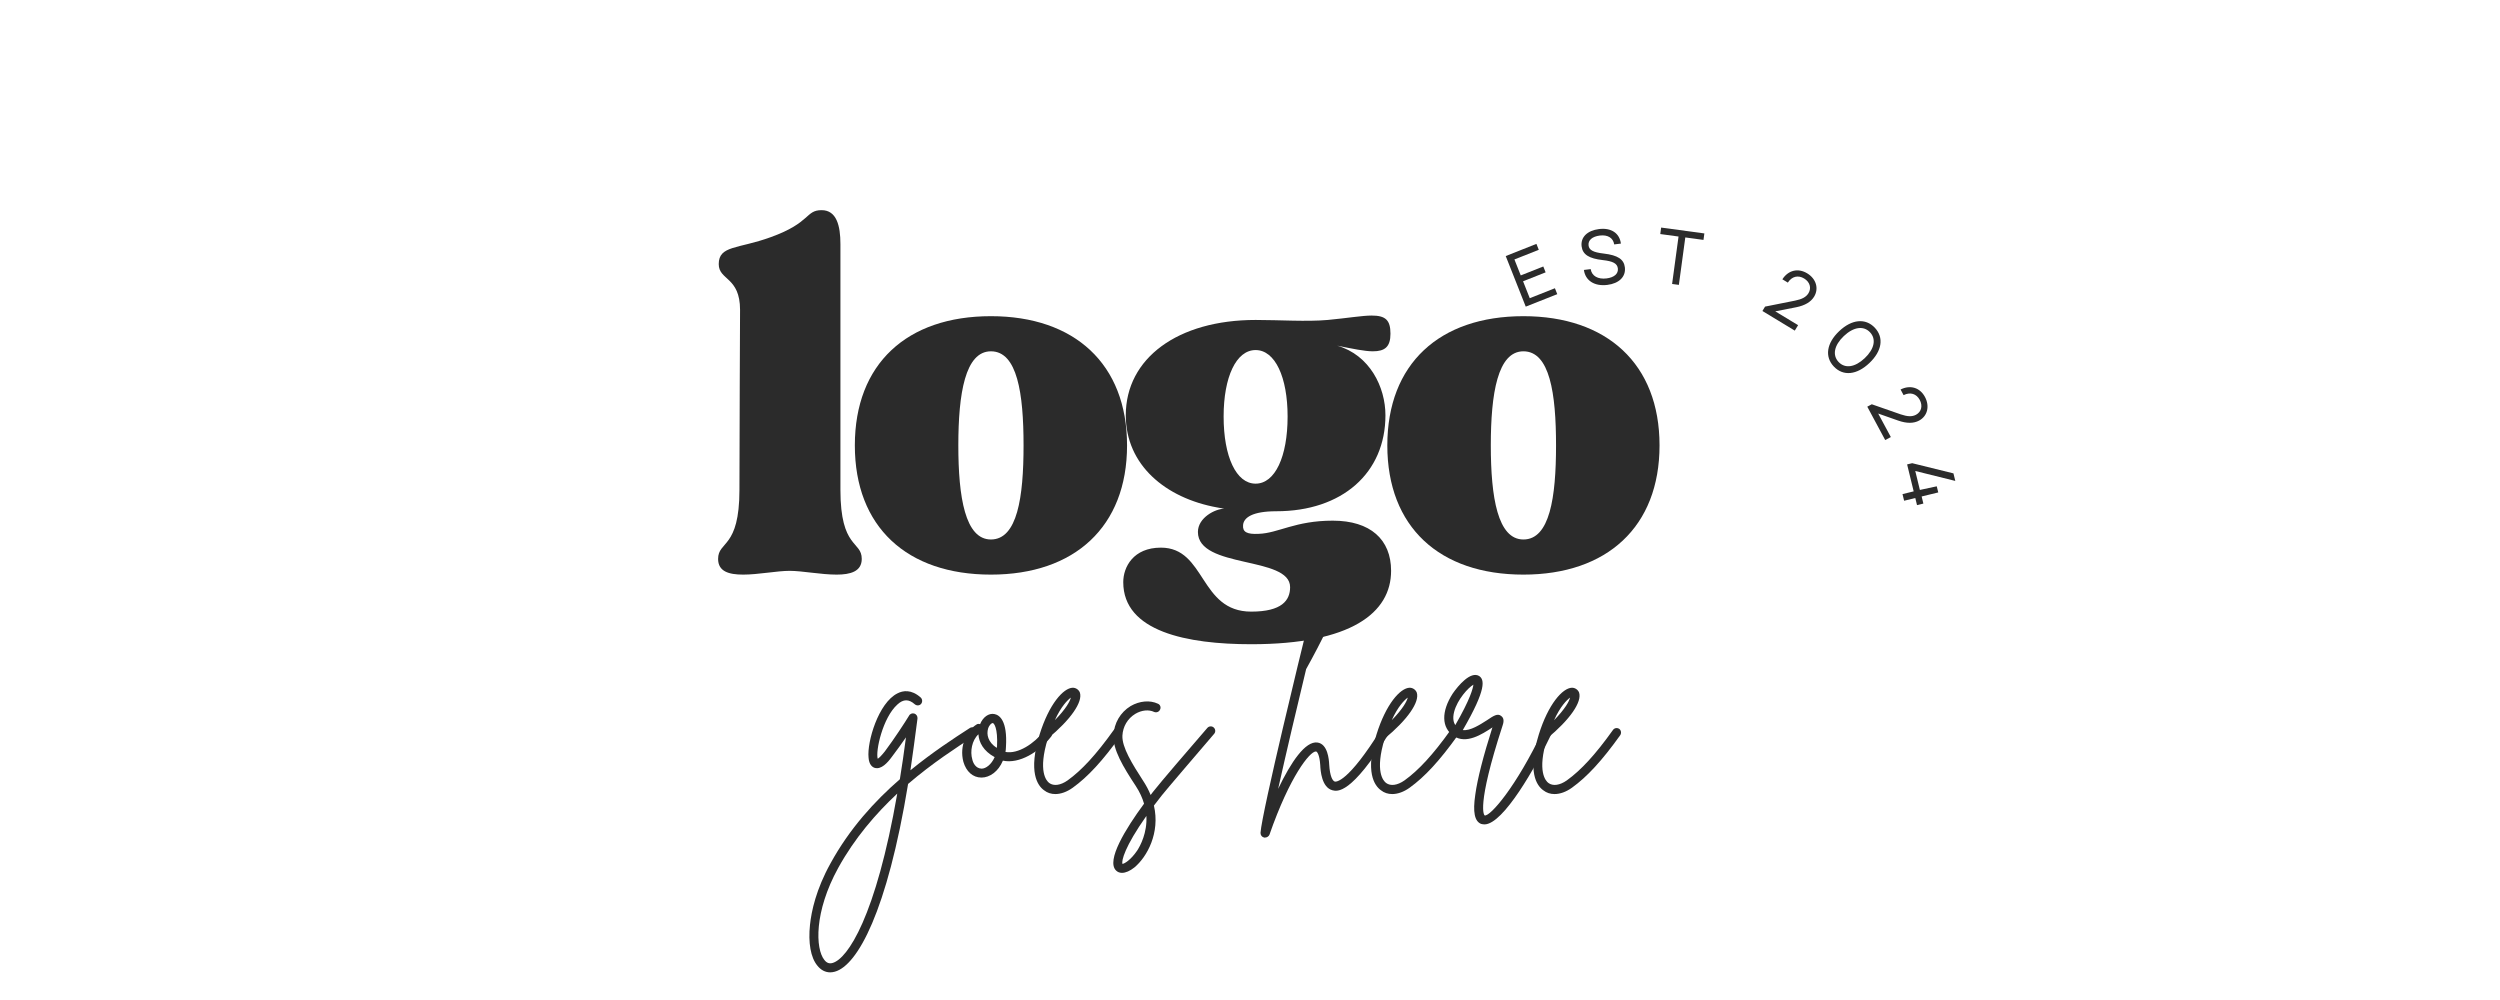
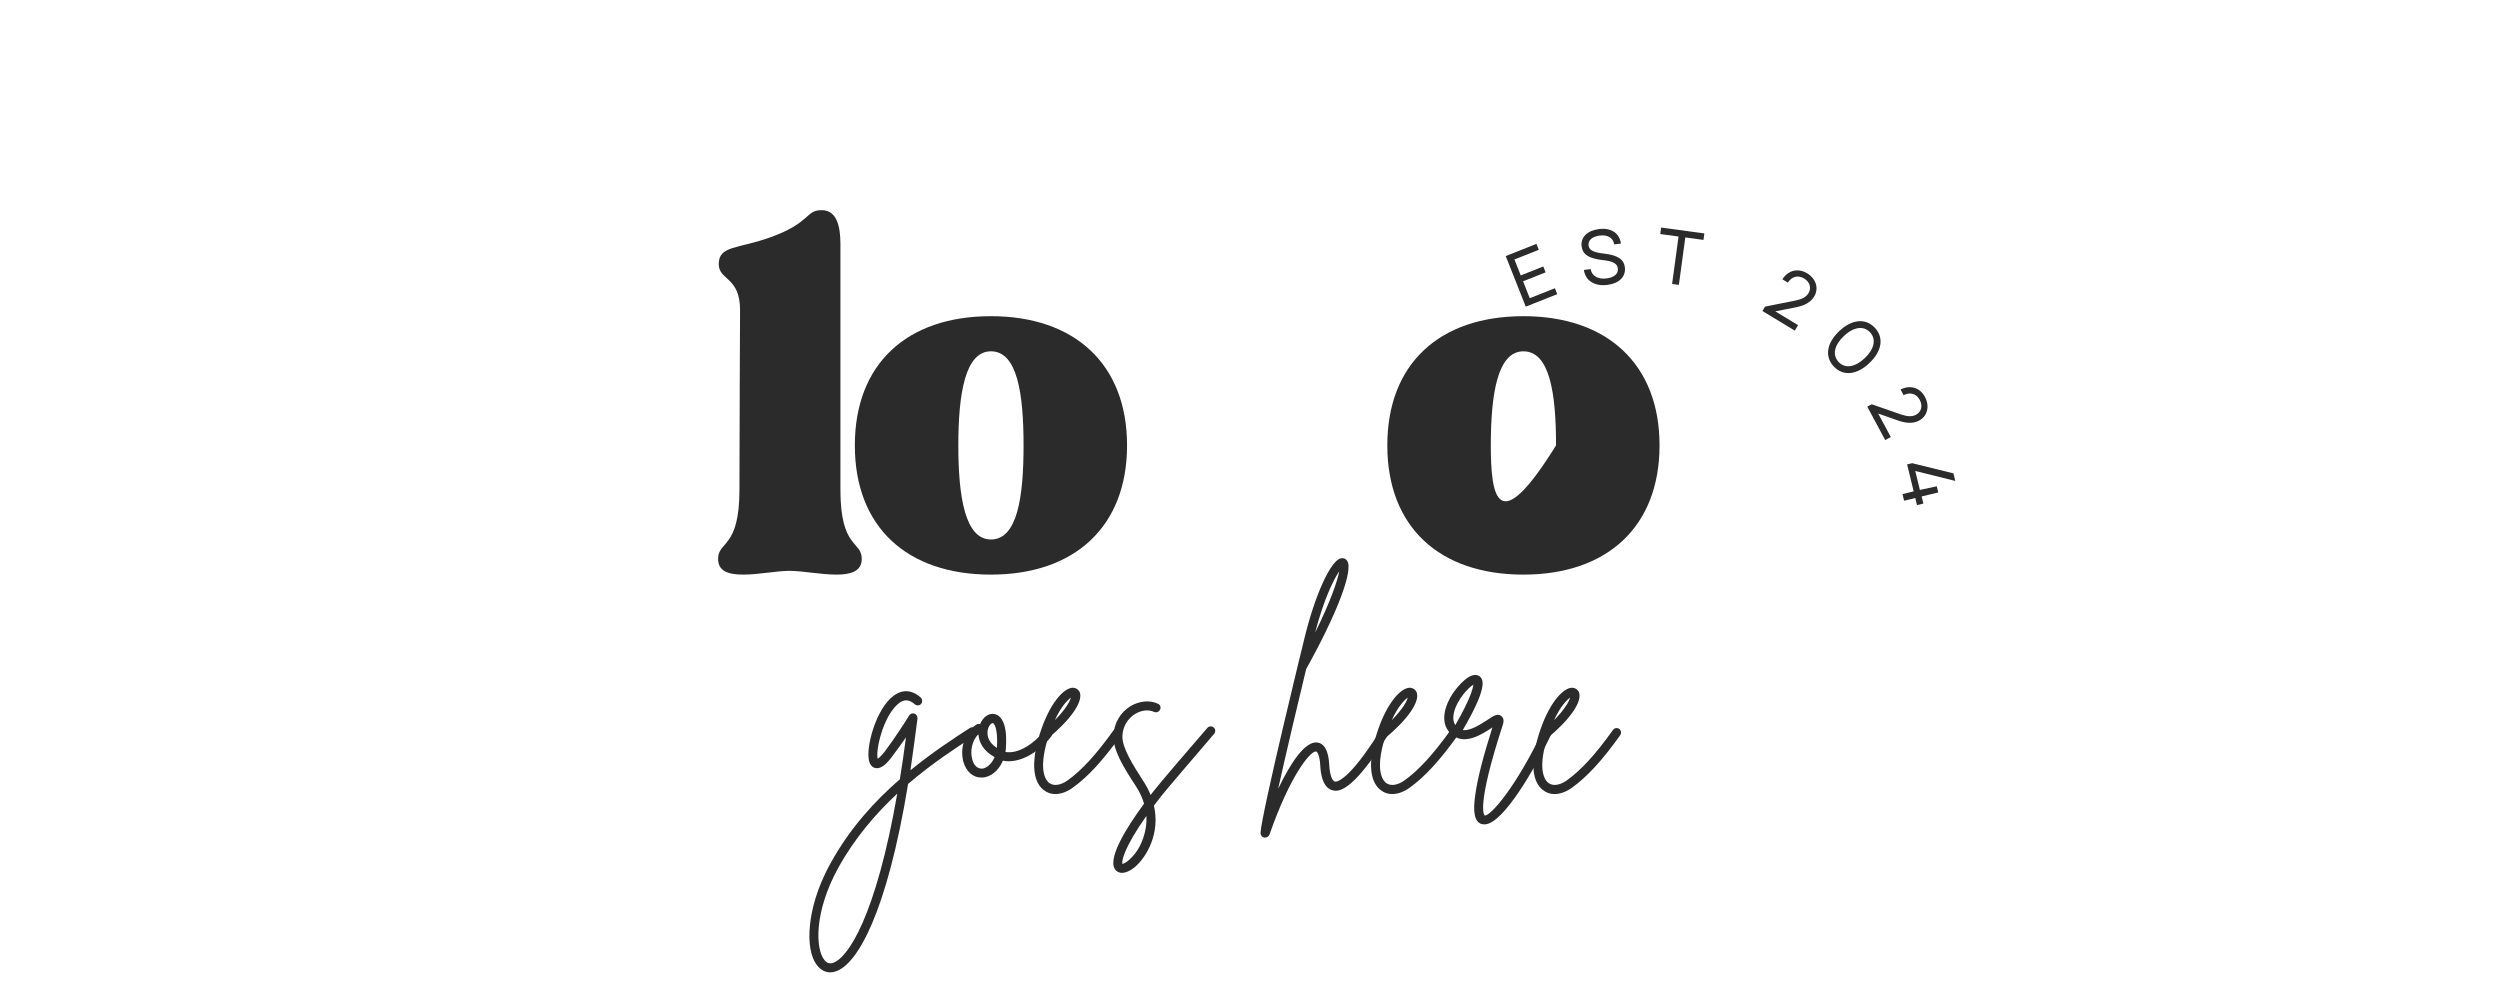
<svg xmlns="http://www.w3.org/2000/svg" width="500" zoomAndPan="magnify" viewBox="0 0 375 150" height="200" preserveAspectRatio="xMidYMid meet" version="1.0">
  <defs>
    <g />
  </defs>
  <g fill="#2b2b2b" fill-opacity="1">
    <g transform="translate(130.249, 117.202)">
      <g>
        <path d="M 16.16 -7.797 C 15.949 -8.117 15.527 -8.188 15.246 -8.012 C 12.773 -6.422 9.598 -4.34 6.316 -1.66 C 6.668 -4.094 7.023 -6.668 7.375 -9.422 C 7.41 -9.773 7.199 -10.059 6.918 -10.164 C 6.598 -10.27 6.246 -10.129 6.105 -9.844 C 5.504 -8.855 3.848 -6.316 2.469 -4.48 C 1.906 -3.777 1.59 -3.492 1.41 -3.387 C 1.059 -4.516 2.152 -9.562 4.375 -11.539 C 5.258 -12.352 6.07 -12.352 6.953 -11.574 C 7.234 -11.328 7.656 -11.328 7.906 -11.609 C 8.152 -11.891 8.117 -12.316 7.871 -12.562 C 6.457 -13.832 5.188 -13.621 4.375 -13.199 C 1.516 -11.785 -0.211 -5.93 0.035 -3.562 C 0.105 -2.504 0.602 -2.117 0.988 -2.012 C 1.941 -1.766 2.859 -2.754 3.527 -3.672 C 4.234 -4.586 4.977 -5.645 5.645 -6.598 C 5.363 -4.375 5.047 -2.293 4.73 -0.316 C 0.953 2.965 -2.824 7.094 -5.68 12.316 C -7.832 16.195 -8.539 19.48 -8.75 21.527 C -9.035 24.207 -8.645 26.43 -7.656 27.629 C -7.129 28.301 -6.457 28.652 -5.715 28.652 C -5.504 28.652 -5.258 28.617 -5.012 28.547 C -1.625 27.594 2.824 19.551 5.965 0.387 C 9.633 -2.754 13.234 -5.082 15.949 -6.848 C 16.27 -7.059 16.375 -7.48 16.16 -7.797 Z M -5.363 27.242 C -5.859 27.383 -6.246 27.242 -6.598 26.785 C -7.941 25.125 -8.152 19.586 -4.516 12.984 C -2.047 8.504 1.129 4.836 4.34 1.836 C 1.129 20.324 -3.105 26.605 -5.363 27.242 Z M -5.363 27.242 " />
      </g>
    </g>
  </g>
  <g fill="#2b2b2b" fill-opacity="1">
    <g transform="translate(144.788, 117.202)">
      <g>
        <path d="M 12.773 -7.656 C 12.457 -7.906 12.031 -7.832 11.82 -7.551 C 10.34 -5.645 7.906 -4.059 6.035 -4.41 C 6.07 -4.656 6.105 -4.906 6.105 -5.152 C 6.352 -9.141 5.117 -9.953 4.375 -10.094 C 3.527 -10.27 2.648 -9.633 2.223 -8.574 C 2.047 -8.645 1.836 -8.645 1.66 -8.504 C 0.246 -7.621 -0.918 -5.363 -0.281 -2.93 C 0.141 -1.48 1.129 -0.566 2.434 -0.566 C 3.672 -0.566 4.977 -1.48 5.645 -3.105 C 8.117 -2.574 11.082 -4.41 12.879 -6.703 C 13.129 -7.023 13.055 -7.445 12.773 -7.656 Z M 2.469 -1.906 C 2.434 -1.906 2.434 -1.906 2.434 -1.906 C 1.551 -1.941 1.164 -2.789 1.059 -3.281 C 0.707 -4.48 0.988 -6.141 1.977 -7.059 C 2.047 -5.859 2.719 -4.551 4.41 -3.633 C 3.918 -2.504 3.07 -1.906 2.469 -1.906 Z M 4.766 -5.223 C 4.73 -5.152 4.73 -5.082 4.73 -5.012 C 3.387 -5.895 3.176 -7.023 3.422 -7.906 C 3.598 -8.469 3.953 -8.75 4.129 -8.75 C 4.305 -8.715 4.906 -8.047 4.766 -5.223 Z M 4.766 -5.223 " />
      </g>
    </g>
  </g>
  <g fill="#2b2b2b" fill-opacity="1">
    <g transform="translate(156.08, 117.202)">
      <g>
        <path d="M 11.926 -7.871 C 11.609 -8.082 11.188 -8.012 10.973 -7.691 C 8.328 -3.988 6.176 -1.66 4.059 -0.141 C 3 0.602 1.977 0.742 1.305 0.246 C 0.883 -0.07 -0.422 -1.48 1.094 -6.422 C 4.516 -9.246 6.387 -11.926 5.895 -13.34 C 5.715 -13.762 5.293 -14.043 4.836 -14.043 C 3.422 -14.008 1.27 -11.574 -0.141 -7.023 C -1.871 -1.41 -0.457 0.637 0.531 1.34 C 1.023 1.73 1.59 1.906 2.223 1.906 C 3.035 1.906 3.953 1.59 4.836 0.953 C 7.094 -0.672 9.316 -3.07 12.07 -6.918 C 12.281 -7.234 12.211 -7.656 11.926 -7.871 Z M 4.551 -12.562 C 4.41 -11.996 3.812 -10.867 2.152 -9.176 C 3.07 -11.223 4.059 -12.211 4.551 -12.562 Z M 4.551 -12.562 " />
      </g>
    </g>
  </g>
  <g fill="#2b2b2b" fill-opacity="1">
    <g transform="translate(166.349, 117.202)">
      <g>
        <path d="M 15.703 -8.082 C 15.422 -8.328 14.996 -8.293 14.75 -8.012 C 11.961 -4.801 7.586 0.316 6.883 1.234 C 6.668 1.48 6.457 1.766 6.246 2.047 C 5.965 1.34 5.609 0.672 5.152 -0.035 C 3.457 -2.648 1.941 -5.117 2.012 -6.848 C 2.082 -8.223 2.789 -9.422 3.953 -10.129 C 4.906 -10.691 5.965 -10.797 6.773 -10.41 C 7.094 -10.27 7.516 -10.41 7.656 -10.762 C 7.832 -11.082 7.691 -11.504 7.34 -11.645 C 6.141 -12.211 4.586 -12.07 3.246 -11.293 C 1.695 -10.34 0.777 -8.75 0.672 -6.918 C 0.566 -4.766 2.117 -2.188 4.023 0.707 C 4.621 1.625 5.012 2.504 5.258 3.352 C 2.504 7.094 -0.457 11.891 1.059 13.375 C 1.305 13.621 1.625 13.727 1.941 13.727 C 2.504 13.727 3.141 13.445 3.812 12.914 C 5.715 11.328 7.691 7.727 6.738 3.633 C 7.129 3.141 7.516 2.609 7.941 2.082 C 8.645 1.199 13.02 -3.918 15.773 -7.129 C 16.02 -7.41 15.984 -7.832 15.703 -8.082 Z M 4.234 10.375 C 3.281 11.785 2.328 12.352 2.012 12.387 C 1.871 11.891 2.328 9.844 5.609 5.188 C 5.75 7.727 4.691 9.668 4.234 10.375 Z M 4.234 10.375 " />
      </g>
    </g>
  </g>
  <g fill="#2b2b2b" fill-opacity="1">
    <g transform="translate(180.57, 117.202)">
      <g />
    </g>
  </g>
  <g fill="#2b2b2b" fill-opacity="1">
    <g transform="translate(191.404, 117.202)">
      <g>
        <path d="M 16.691 -8.047 C 16.375 -8.258 15.949 -8.152 15.773 -7.832 C 10.762 0.246 9 0.07 8.82 0.035 C 8.469 -0.07 8.082 -0.777 7.977 -2.504 C 7.941 -3.281 7.762 -5.609 6.211 -5.824 C 4.41 -6.07 2.258 -2.93 0.316 1.129 C 1.516 -4.234 3.246 -11.609 4.516 -16.832 C 9.246 -25.336 11.645 -31.723 10.656 -33.102 C 10.445 -33.418 10.094 -33.523 9.738 -33.453 C 8.223 -33.172 5.859 -28.02 4.27 -21.492 C 4.199 -21.242 -2.117 4.551 -2.328 7.727 C -2.328 8.082 -2.117 8.363 -1.766 8.434 C -1.73 8.434 -1.695 8.434 -1.66 8.434 C -1.375 8.434 -1.094 8.258 -0.988 8.012 C 2.082 -0.812 5.082 -4.48 5.965 -4.48 C 6 -4.48 6 -4.48 6 -4.48 C 6.141 -4.48 6.527 -4.059 6.633 -2.434 C 6.668 -1.59 6.848 0.918 8.469 1.34 C 9.176 1.516 11.258 2.047 16.902 -7.129 C 17.113 -7.445 17.008 -7.871 16.691 -8.047 Z M 9.492 -31.512 C 9.211 -30.102 8.223 -27.066 5.859 -22.301 C 7.199 -27.383 8.645 -30.312 9.492 -31.512 Z M 9.492 -31.512 " />
      </g>
    </g>
  </g>
  <g fill="#2b2b2b" fill-opacity="1">
    <g transform="translate(206.613, 117.202)">
      <g>
        <path d="M 11.926 -7.871 C 11.609 -8.082 11.188 -8.012 10.973 -7.691 C 8.328 -3.988 6.176 -1.66 4.059 -0.141 C 3 0.602 1.977 0.742 1.305 0.246 C 0.883 -0.07 -0.422 -1.48 1.094 -6.422 C 4.516 -9.246 6.387 -11.926 5.895 -13.34 C 5.715 -13.762 5.293 -14.043 4.836 -14.043 C 3.422 -14.008 1.27 -11.574 -0.141 -7.023 C -1.871 -1.41 -0.457 0.637 0.531 1.34 C 1.023 1.73 1.59 1.906 2.223 1.906 C 3.035 1.906 3.953 1.59 4.836 0.953 C 7.094 -0.672 9.316 -3.07 12.07 -6.918 C 12.281 -7.234 12.211 -7.656 11.926 -7.871 Z M 4.551 -12.562 C 4.41 -11.996 3.812 -10.867 2.152 -9.176 C 3.07 -11.223 4.059 -12.211 4.551 -12.562 Z M 4.551 -12.562 " />
      </g>
    </g>
  </g>
  <g fill="#2b2b2b" fill-opacity="1">
    <g transform="translate(216.881, 117.202)">
      <g>
        <path d="M 15.492 -7.977 C 15.137 -8.152 14.715 -8.012 14.574 -7.656 C 10.516 0.883 6.668 5.258 5.824 5.117 C 5.75 5.082 4.516 3.883 8.504 -8.363 C 8.609 -8.68 8.855 -9.422 8.293 -9.809 C 7.762 -10.234 7.164 -9.844 6.176 -9.176 C 5.117 -8.504 3.672 -7.551 2.539 -7.691 C 6.141 -13.902 5.789 -15.281 4.977 -15.809 C 3.707 -16.551 1.871 -14.398 1.023 -13.164 C -0.707 -10.48 -0.672 -8.047 1.164 -6.812 C 3.035 -5.504 5.469 -7.094 6.918 -8.047 C 6.953 -8.082 6.953 -8.082 6.988 -8.117 C 5.609 -3.777 4.73 -0.352 4.41 2.012 C 4.023 4.621 4.305 6 5.293 6.387 C 5.469 6.422 5.609 6.457 5.789 6.457 C 8.609 6.457 13.516 -2.223 15.809 -7.059 C 15.949 -7.41 15.809 -7.832 15.492 -7.977 Z M 1.234 -10.41 C 1.73 -12.316 3.387 -14.078 4.129 -14.504 C 4.059 -13.938 3.672 -12.352 1.41 -8.434 C 1.164 -8.82 0.988 -9.422 1.234 -10.41 Z M 1.234 -10.41 " />
      </g>
    </g>
  </g>
  <g fill="#2b2b2b" fill-opacity="1">
    <g transform="translate(230.961, 117.202)">
      <g>
        <path d="M 11.926 -7.871 C 11.609 -8.082 11.188 -8.012 10.973 -7.691 C 8.328 -3.988 6.176 -1.66 4.059 -0.141 C 3 0.602 1.977 0.742 1.305 0.246 C 0.883 -0.07 -0.422 -1.48 1.094 -6.422 C 4.516 -9.246 6.387 -11.926 5.895 -13.34 C 5.715 -13.762 5.293 -14.043 4.836 -14.043 C 3.422 -14.008 1.27 -11.574 -0.141 -7.023 C -1.871 -1.41 -0.457 0.637 0.531 1.34 C 1.023 1.73 1.59 1.906 2.223 1.906 C 3.035 1.906 3.953 1.59 4.836 0.953 C 7.094 -0.672 9.316 -3.07 12.07 -6.918 C 12.281 -7.234 12.211 -7.656 11.926 -7.871 Z M 4.551 -12.562 C 4.41 -11.996 3.812 -10.867 2.152 -9.176 C 3.07 -11.223 4.059 -12.211 4.551 -12.562 Z M 4.551 -12.562 " />
      </g>
    </g>
  </g>
  <g fill="#2b2b2b" fill-opacity="1">
    <g transform="translate(106.775, 85.626)">
      <g>
        <path d="M 11.668 0 C 13.547 0 16.371 0.566 18.723 0.566 C 20.793 0.566 22.488 0.094 22.488 -1.789 C 22.488 -4.516 19.289 -3.293 19.289 -12.137 L 19.289 -49.02 C 19.289 -51.746 18.723 -54.102 16.465 -54.102 C 14.02 -54.102 14.867 -52.219 8.844 -50.055 C 3.953 -48.266 1.035 -48.832 1.035 -46.008 C 1.035 -43.562 4.234 -44.125 4.234 -39.141 C 4.234 -36.883 4.141 -20.699 4.141 -12.137 C 4.141 -3.293 0.941 -4.516 0.941 -1.789 C 0.941 0.094 2.539 0.566 4.703 0.566 C 6.961 0.566 9.785 0 11.668 0 Z M 11.668 0 " />
      </g>
    </g>
  </g>
  <g fill="#2b2b2b" fill-opacity="1">
    <g transform="translate(126.343, 85.626)">
      <g>
        <path d="M 22.297 0.566 C 34.812 0.566 42.715 -6.586 42.715 -18.816 C 42.715 -31.047 34.812 -38.199 22.297 -38.199 C 9.691 -38.199 1.883 -31.047 1.883 -18.816 C 1.883 -6.586 9.691 0.566 22.297 0.566 Z M 17.406 -18.816 C 17.406 -26.625 18.441 -32.93 22.297 -32.93 C 26.25 -32.93 27.191 -26.625 27.191 -18.816 C 27.191 -11.008 26.25 -4.703 22.297 -4.703 C 18.441 -4.703 17.406 -11.008 17.406 -18.816 Z M 17.406 -18.816 " />
      </g>
    </g>
  </g>
  <g fill="#2b2b2b" fill-opacity="1">
    <g transform="translate(167.078, 85.626)">
      <g>
-         <path d="M 20.605 11.008 C 35.566 11.008 41.586 6.305 41.586 0 C 41.586 -4.703 38.48 -7.527 32.836 -7.527 C 27.191 -7.527 24.652 -5.645 21.734 -5.551 C 19.945 -5.457 19.289 -5.832 19.383 -6.867 C 19.477 -7.996 20.793 -8.938 24.367 -8.938 C 34.246 -8.938 40.738 -14.676 40.738 -23.332 C 40.738 -27.566 38.387 -32.367 33.496 -33.777 C 35.848 -33.305 37.633 -32.93 38.859 -32.93 C 40.645 -32.93 41.492 -33.59 41.492 -35.566 C 41.492 -37.633 40.738 -38.293 38.668 -38.293 C 37.258 -38.293 35.094 -37.918 32.082 -37.633 C 28.883 -37.352 24.934 -37.633 21.262 -37.633 C 9.598 -37.633 1.789 -31.895 1.789 -23.332 C 1.789 -15.902 7.715 -10.914 15.523 -9.504 L 16.559 -9.316 C 15.242 -9.316 12.609 -7.996 12.609 -5.832 C 12.609 -0.281 26.438 -2.258 26.438 2.445 C 26.438 4.422 25.215 6.117 20.605 6.117 C 12.797 6.117 13.832 -3.48 7.055 -3.48 C 2.918 -3.48 1.41 -0.566 1.41 1.695 C 1.41 9.125 11.008 11.008 20.605 11.008 Z M 16.465 -23.145 C 16.465 -29.074 18.348 -33.117 21.262 -33.117 C 24.18 -33.117 26.062 -29.074 26.062 -23.145 C 26.062 -17.125 24.18 -13.078 21.262 -13.078 C 18.348 -13.078 16.465 -17.125 16.465 -23.145 Z M 16.465 -23.145 " />
-       </g>
+         </g>
    </g>
  </g>
  <g fill="#2b2b2b" fill-opacity="1">
    <g transform="translate(206.215, 85.626)">
      <g>
-         <path d="M 22.297 0.566 C 34.812 0.566 42.715 -6.586 42.715 -18.816 C 42.715 -31.047 34.812 -38.199 22.297 -38.199 C 9.691 -38.199 1.883 -31.047 1.883 -18.816 C 1.883 -6.586 9.691 0.566 22.297 0.566 Z M 17.406 -18.816 C 17.406 -26.625 18.441 -32.93 22.297 -32.93 C 26.25 -32.93 27.191 -26.625 27.191 -18.816 C 27.191 -11.008 26.25 -4.703 22.297 -4.703 C 18.441 -4.703 17.406 -11.008 17.406 -18.816 Z M 17.406 -18.816 " />
+         <path d="M 22.297 0.566 C 34.812 0.566 42.715 -6.586 42.715 -18.816 C 42.715 -31.047 34.812 -38.199 22.297 -38.199 C 9.691 -38.199 1.883 -31.047 1.883 -18.816 C 1.883 -6.586 9.691 0.566 22.297 0.566 Z M 17.406 -18.816 C 17.406 -26.625 18.441 -32.93 22.297 -32.93 C 26.25 -32.93 27.191 -26.625 27.191 -18.816 C 18.441 -4.703 17.406 -11.008 17.406 -18.816 Z M 17.406 -18.816 " />
      </g>
    </g>
  </g>
  <g fill="#2b2b2b" fill-opacity="1">
    <g transform="translate(227.757, 46.434)">
      <g>
        <path d="M 1.105 -0.438 L 5.832 -2.309 L 5.48 -3.199 L 1.707 -1.703 L 0.703 -4.242 L 4.086 -5.582 L 3.738 -6.461 L 0.355 -5.121 L -0.594 -7.516 L 3.059 -8.961 L 2.707 -9.852 L -1.898 -8.027 Z M 1.105 -0.438 " />
      </g>
    </g>
  </g>
  <g fill="#2b2b2b" fill-opacity="1">
    <g transform="translate(237.199, 43.065)">
      <g>
        <path d="M 3.895 -0.328 C 5.664 -0.547 6.703 -1.559 6.531 -2.969 C 6.383 -4.16 5.496 -4.781 3.359 -5.031 C 1.738 -5.219 1.168 -5.57 1.086 -6.242 C 0.988 -7.02 1.621 -7.59 2.781 -7.734 C 3.973 -7.879 4.785 -7.371 4.93 -6.402 L 5.938 -6.527 C 5.73 -8.098 4.477 -8.93 2.66 -8.707 C 0.891 -8.488 -0.125 -7.48 0.043 -6.113 C 0.199 -4.863 1.176 -4.281 3.223 -4.051 C 4.723 -3.887 5.387 -3.555 5.48 -2.805 C 5.578 -2.004 4.922 -1.441 3.773 -1.301 C 2.512 -1.145 1.559 -1.66 1.406 -2.699 L 0.387 -2.574 C 0.594 -0.988 1.961 -0.09 3.895 -0.328 Z M 3.895 -0.328 " />
      </g>
    </g>
  </g>
  <g fill="#2b2b2b" fill-opacity="1">
    <g transform="translate(247.682, 42.17)">
      <g>
        <path d="M 3.133 0.426 L 4.148 0.562 L 5.113 -6.555 L 7.84 -6.184 L 7.973 -7.156 L 1.488 -8.035 L 1.359 -7.062 L 4.098 -6.691 Z M 3.133 0.426 " />
      </g>
    </g>
  </g>
  <g fill="#2b2b2b" fill-opacity="1">
    <g transform="translate(257.971, 44.118)">
      <g />
    </g>
  </g>
  <g fill="#2b2b2b" fill-opacity="1">
    <g transform="translate(263.643, 46.214)">
      <g>
        <path d="M 0.719 0.434 L 5.574 3.379 L 6.07 2.562 L 2.648 0.488 L 5.777 -0.125 C 7.125 -0.395 7.996 -0.93 8.477 -1.719 C 9.219 -2.945 8.77 -4.406 7.434 -5.215 C 6.066 -6.043 4.598 -5.691 3.711 -4.32 L 4.531 -3.824 C 5.145 -4.773 6.09 -4.98 6.977 -4.441 C 7.832 -3.922 8.109 -3.031 7.629 -2.234 C 7.277 -1.656 6.66 -1.332 5.617 -1.121 L 1.117 -0.223 Z M 0.719 0.434 " />
      </g>
    </g>
  </g>
  <g fill="#2b2b2b" fill-opacity="1">
    <g transform="translate(272.377, 51.92)">
      <g>
        <path d="M 2.699 3.062 C 4.105 4.543 6.141 4.332 8.031 2.535 C 9.926 0.738 10.242 -1.285 8.84 -2.766 C 7.441 -4.234 5.391 -4.043 3.496 -2.242 C 1.602 -0.445 1.305 1.594 2.699 3.062 Z M 4.195 -1.508 C 5.652 -2.887 7.148 -3.105 8.121 -2.082 C 9.09 -1.059 8.789 0.418 7.336 1.801 C 5.879 3.18 4.391 3.406 3.418 2.383 C 2.445 1.359 2.742 -0.125 4.195 -1.508 Z M 4.195 -1.508 " />
      </g>
    </g>
  </g>
  <g fill="#2b2b2b" fill-opacity="1">
    <g transform="translate(279.694, 60.265)">
      <g>
        <path d="M 0.398 0.738 L 3.086 5.742 L 3.93 5.289 L 2.035 1.766 L 5.039 2.824 C 6.34 3.277 7.363 3.258 8.176 2.82 C 9.438 2.141 9.789 0.656 9.051 -0.723 C 8.293 -2.129 6.852 -2.57 5.391 -1.84 L 5.844 -0.996 C 6.855 -1.5 7.773 -1.199 8.266 -0.285 C 8.738 0.598 8.527 1.504 7.707 1.949 C 7.109 2.266 6.414 2.23 5.406 1.887 L 1.074 0.375 Z M 0.398 0.738 " />
      </g>
    </g>
  </g>
  <g fill="#2b2b2b" fill-opacity="1">
    <g transform="translate(284.29, 69.662)">
      <g>
        <path d="M 1.777 0 L 2.762 4.043 L 1.086 4.453 L 1.328 5.449 L 3.004 5.039 L 3.262 6.105 L 4.215 5.875 L 3.957 4.809 L 6.449 4.203 L 6.223 3.285 L 3.691 3.828 L 3 0.984 L 9.004 2.477 L 8.727 1.344 L 2.535 -0.184 Z M 1.777 0 " />
      </g>
    </g>
  </g>
</svg>